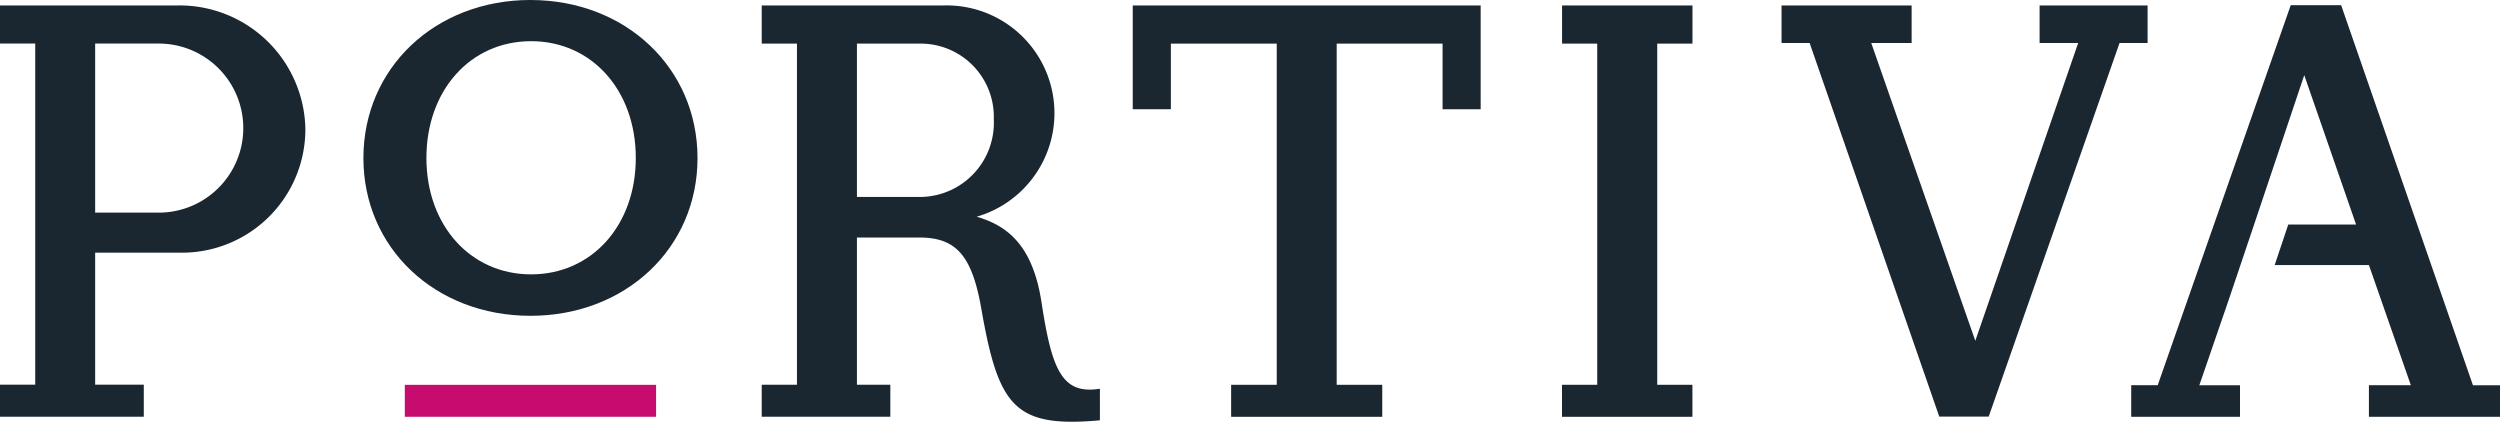
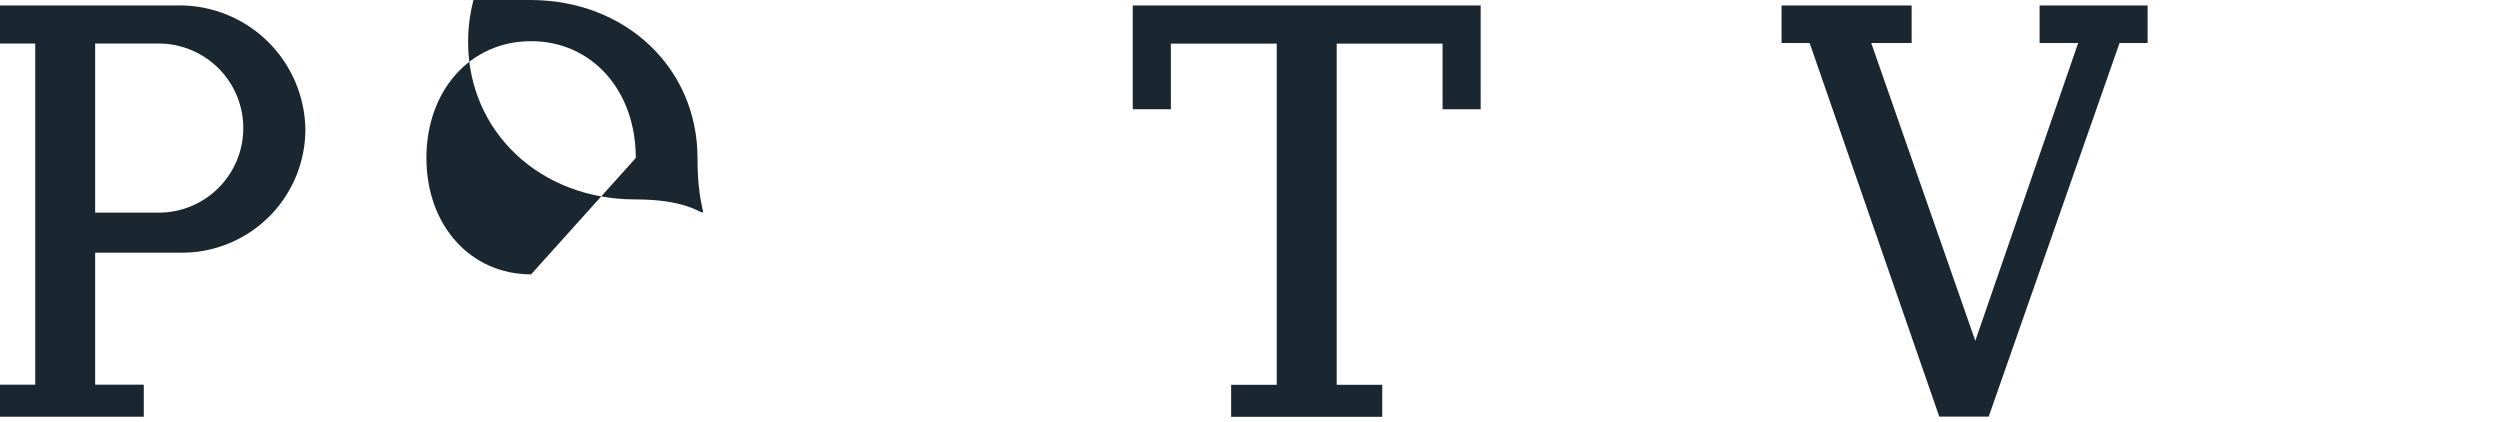
<svg xmlns="http://www.w3.org/2000/svg" width="180.411" height="30.435" viewBox="0 0 180.411 30.435">
  <g id="Group_1722" data-name="Group 1722" transform="translate(-51 -27.75)">
-     <path id="Path_1459" data-name="Path 1459" d="M145.929,81.619a5.354,5.354,0,0,1-5.2,5.6h-4.676V76.155h4.676a5.281,5.281,0,0,1,5.2,5.464m7.493,19.463a4.424,4.424,0,0,1-.58.041c-2.144,0-2.8-1.936-3.466-6.278-.644-4.264-2.583-5.583-4.683-6.2A7.777,7.777,0,0,0,142.349,73.4H129.182v2.753h2.543v24.62h-2.543v2.309h9.282v-2.309h-2.411V90.147h4.5c2.693,0,3.83,1.331,4.5,5.275,1.079,6.116,2.119,8.02,6.512,8.02.555,0,1.173-.03,1.888-.092l.134-.012V101.06Z" transform="translate(-23.213 -45.257)" fill="#1b2730" />
    <path id="Path_1460" data-name="Path 1460" d="M168.3,73.4v7.489h2.751V76.154h7.641v24.621H175.4v2.31h10.905v-2.31h-3.288V76.154h7.641v4.737h2.749V73.4Z" transform="translate(-35.556 -45.256)" fill="#1b2730" />
-     <path id="Path_1461" data-name="Path 1461" d="M213.562,73.4v2.753H216.1v24.621h-2.542v2.31h9.411v-2.31H220.43V76.154h2.543V73.4Z" transform="translate(-49.837 -45.256)" fill="#1b2730" />
-     <path id="Path_1462" data-name="Path 1462" d="M99.291,92.623c-4.377,0-7.555-3.533-7.555-8.4,0-4.882,3.177-8.427,7.555-8.427s7.555,3.545,7.555,8.427c0,4.867-3.178,8.4-7.555,8.4m-.048-19.8c-6.873,0-12.054,4.906-12.054,11.41,0,6.489,5.181,11.381,12.054,11.381S111.3,90.723,111.3,84.234c0-6.5-5.182-11.41-12.055-11.41" transform="translate(-9.964 -45.074)" fill="#1b2730" />
-     <rect id="Rectangle_1540" data-name="Rectangle 1540" width="18.134" height="2.306" transform="translate(80.212 55.521)" fill="#c70c6f" />
-     <path id="Path_1463" data-name="Path 1463" d="M285.078,73.372l-9.6,27.424h-1.911v2.28h7.85V100.8h-2.935l2.191-6.37h0l1.771-5.256,3.61-10.753L289.793,89.2H284.9l-.98,2.924h6.8l3.027,8.672H290.72v2.28h9.46V100.8h-1.952L288.75,73.47l-.035-.1Z" transform="translate(-68.769 -45.247)" fill="#1b2730" />
+     <path id="Path_1462" data-name="Path 1462" d="M99.291,92.623c-4.377,0-7.555-3.533-7.555-8.4,0-4.882,3.177-8.427,7.555-8.427s7.555,3.545,7.555,8.427m-.048-19.8c-6.873,0-12.054,4.906-12.054,11.41,0,6.489,5.181,11.381,12.054,11.381S111.3,90.723,111.3,84.234c0-6.5-5.182-11.41-12.055-11.41" transform="translate(-9.964 -45.074)" fill="#1b2730" />
    <path id="Path_1464" data-name="Path 1464" d="M55.743,76.151h4.677a6.1,6.1,0,0,1-.177,12.2h-4.5ZM61.692,73.4H48.876v2.749h2.542v24.618H48.876v2.312H59.253v-2.312H55.743V91.242h6.3a8.907,8.907,0,0,0,8.87-8.922A9.083,9.083,0,0,0,61.692,73.4" transform="translate(2.124 -45.257)" fill="#1b2730" />
    <path id="Path_1465" data-name="Path 1465" d="M255.322,73.4v2.709h2.784L250.682,97.6l-7.51-21.493h2.916V73.4H236.7v2.709h2.027l9.319,26.859.035.1h3.569l9.441-26.958h2.025V73.4Z" transform="translate(-57.136 -45.256)" fill="#1b2730" />
  </g>
</svg>